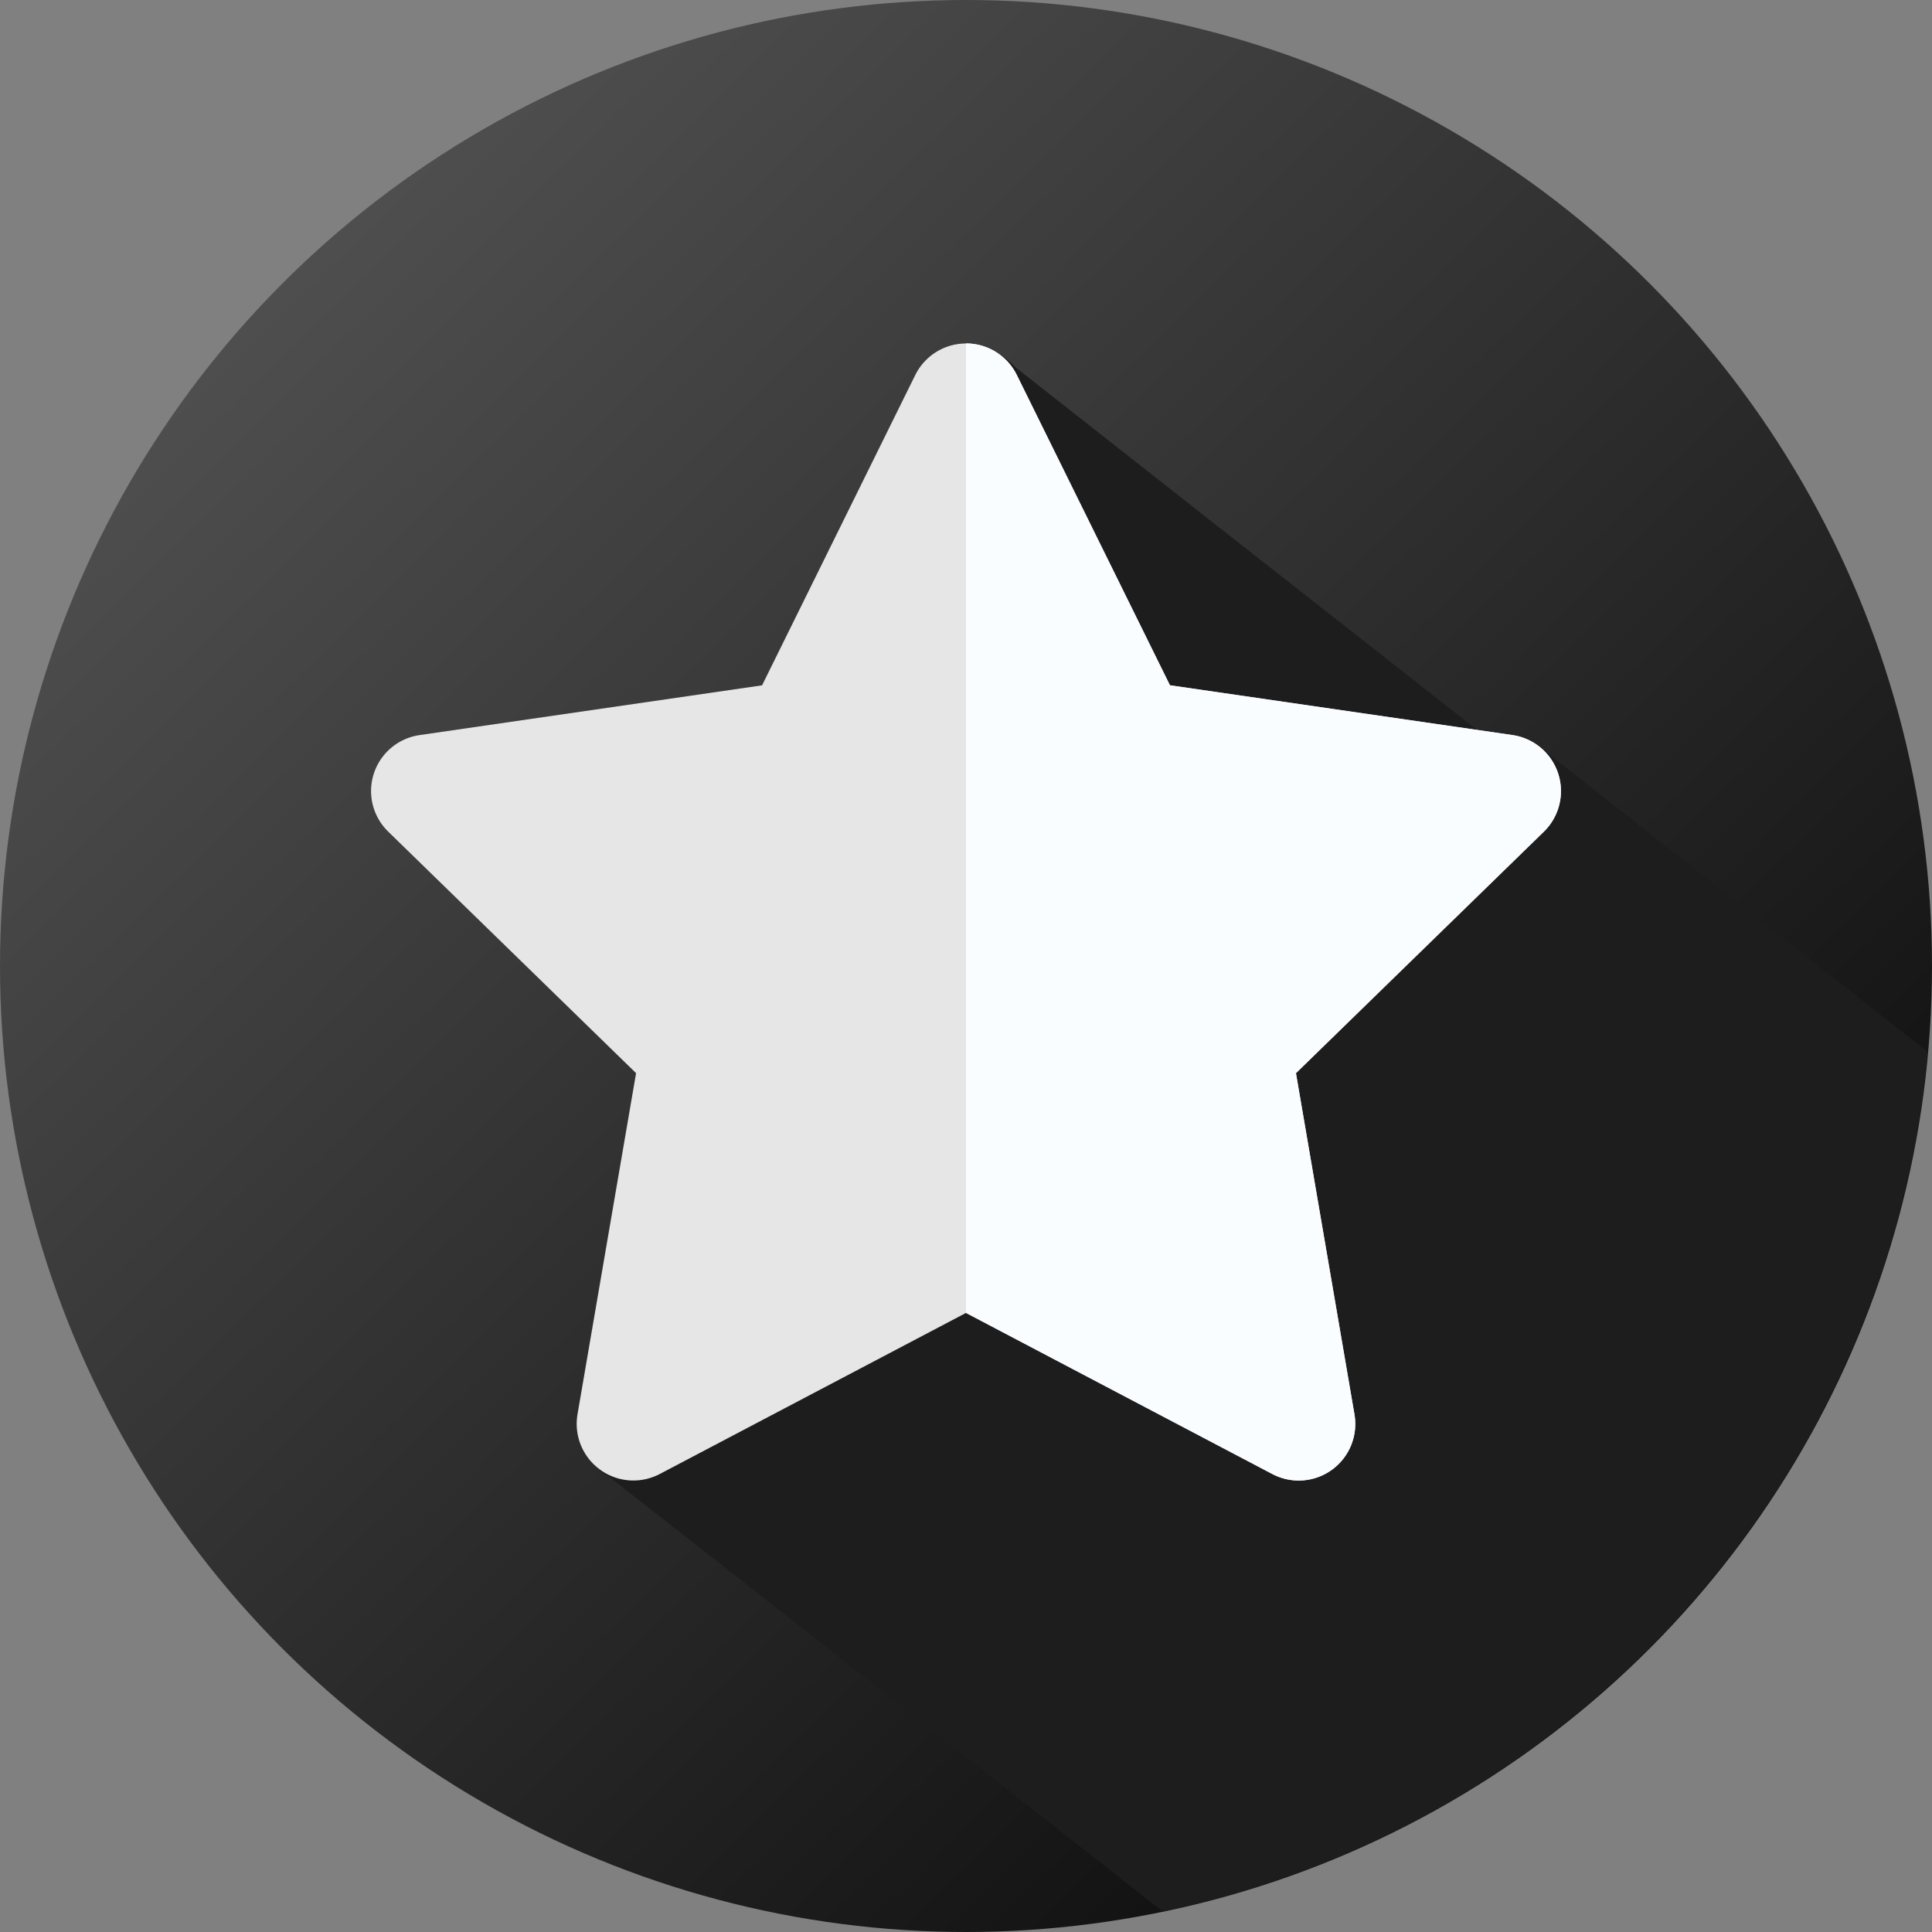
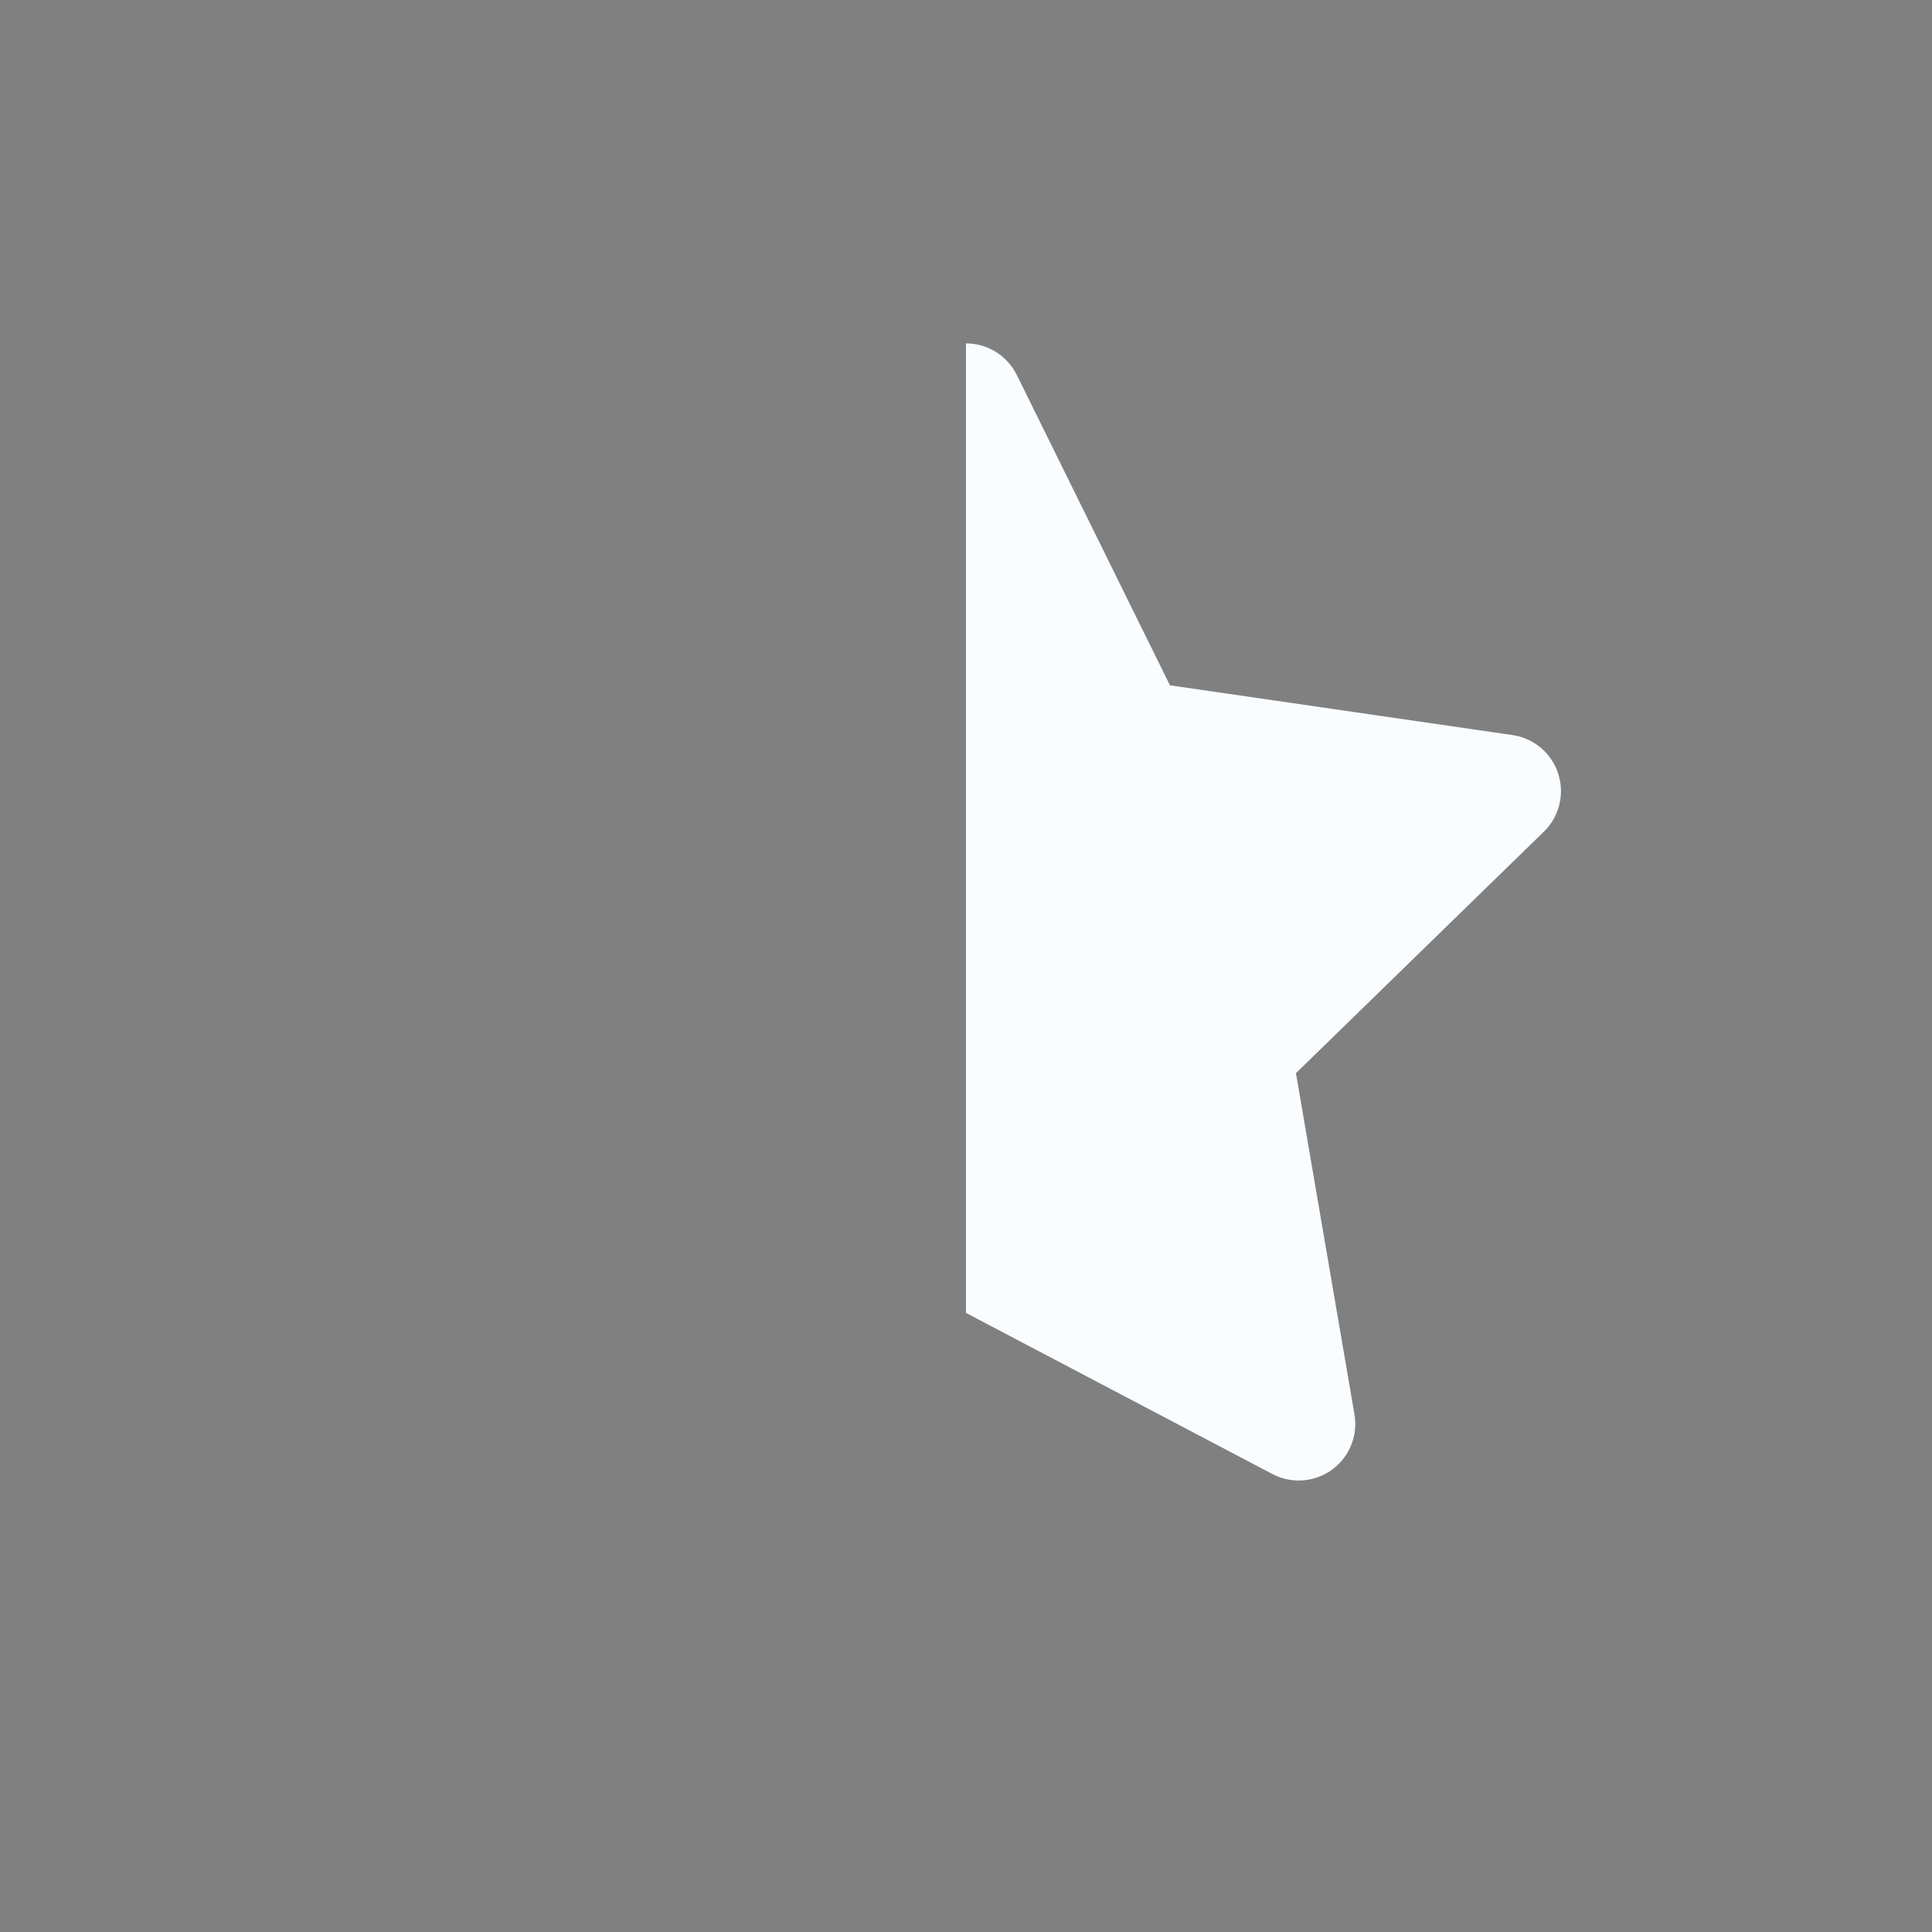
<svg xmlns="http://www.w3.org/2000/svg" id="icon_promos" width="32" height="32" viewBox="0 0 32 32">
  <rect x="0" y="0" width="32" height="32" fill="#808080" stroke="none" />
  <defs>
    <linearGradient id="linear-gradient" x1="0.5" x2="0.5" y2="1" gradientUnits="objectBoundingBox">
      <stop offset="0" stop-color="#fdc830" />
      <stop offset="1" stop-color="#f37335" />
    </linearGradient>
    <clipPath id="clip-path">
-       <circle id="Ellipse_583" data-name="Ellipse 583" cx="16" cy="16" r="16" fill="url(#linear-gradient)" />
-     </clipPath>
+       </clipPath>
    <linearGradient id="linear-gradient-2" y1="-0.022" x2="1" y2="1" gradientUnits="objectBoundingBox">
      <stop offset="0" stop-color="#5d5d5d" />
      <stop offset="1" />
    </linearGradient>
    <clipPath id="clip-path-2">
-       <rect id="Rectangle_5064" data-name="Rectangle 5064" width="32" height="32" fill="none" />
-     </clipPath>
+       </clipPath>
    <clipPath id="clip-path-3">
-       <path id="Path_53997" data-name="Path 53997" d="M15.16,6.21l-2.538,5.141-5.673.824a.937.937,0,0,0-.519,1.6l4.105,4-.97,5.651a.939.939,0,0,0,1.361.989L16,21.746l5.074,2.669a.937.937,0,0,0,1.36-.989l-.969-5.651,4.106-4a.938.938,0,0,0-.52-1.6l-5.673-.825L16.841,6.21a.938.938,0,0,0-1.681,0" fill="none" />
-     </clipPath>
+       </clipPath>
    <clipPath id="clip-path-4">
      <path id="Path_53998" data-name="Path 53998" d="M16,21.746l5.074,2.668a.937.937,0,0,0,1.36-.988l-.969-5.651,4.106-4a.938.938,0,0,0-.52-1.6l-5.673-.824L16.841,6.21A.938.938,0,0,0,16,5.688Z" fill="none" />
    </clipPath>
    <linearGradient id="linear-gradient-3" x1="-1.613" y1="1.393" x2="-1.512" y2="1.393" gradientUnits="objectBoundingBox">
      <stop offset="0" stop-color="#fce7c0" />
      <stop offset="0.994" stop-color="#fafdff" />
      <stop offset="1" stop-color="#fafdff" />
    </linearGradient>
  </defs>
  <g id="Group_24199" data-name="Group 24199">
    <g id="Group_24198" data-name="Group 24198" clip-path="url(#clip-path)">
      <path id="Path_54712" data-name="Path 54712" d="M0,0H32V32H0Z" fill="url(#linear-gradient-2)" />
    </g>
  </g>
  <g id="Group_24201" data-name="Group 24201">
    <g id="Group_24200" data-name="Group 24200" clip-path="url(#clip-path-2)">
-       <path id="Path_53996" data-name="Path 53996" d="M31.928,17.422l-3.886-3.053-2.5-1.967c-.241-.251-.757-.256-1.076-.313l-.18-.14-1.244-.978L19.892,8.5l-2.5-1.967-.573-.45A1.244,1.244,0,0,0,16,5.687a.938.938,0,0,0-.841.523l-2.537,5.141-5.673.824a.938.938,0,0,0-.52,1.6l4.105,4-.969,5.65a1.006,1.006,0,0,0,.505,1.019c.074.059.148.118.224.175.211.169.426.334.637.5q1.586,1.241,3.167,2.487c.962.758,1.928,1.513,2.889,2.271q1.139.891,2.273,1.785A16,16,0,0,0,31.928,17.422" fill="#1d1d1d" />
-     </g>
+       </g>
  </g>
  <g id="Group_24203" data-name="Group 24203">
    <g id="Group_24202" data-name="Group 24202" clip-path="url(#clip-path-3)">
-       <rect id="Rectangle_5065" data-name="Rectangle 5065" width="19.836" height="18.893" transform="translate(6.082 5.688)" fill="#e6e6e6" />
-     </g>
+       </g>
  </g>
  <g id="Group_24205" data-name="Group 24205">
    <g id="Group_24204" data-name="Group 24204" clip-path="url(#clip-path-4)">
      <rect id="Rectangle_5066" data-name="Rectangle 5066" width="9.918" height="18.893" transform="translate(16 5.688)" fill="url(#linear-gradient-3)" />
    </g>
  </g>
</svg>